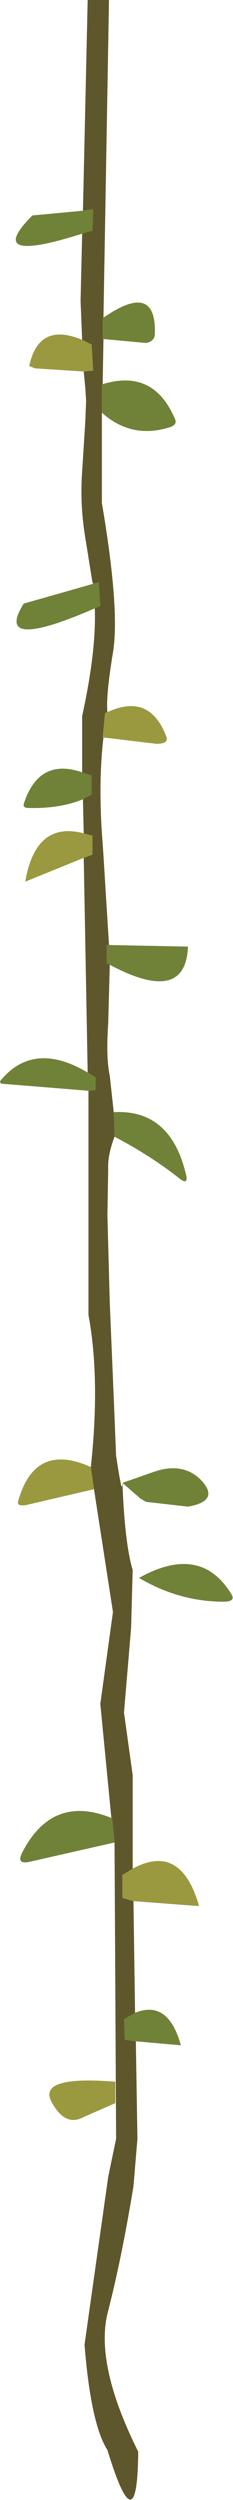
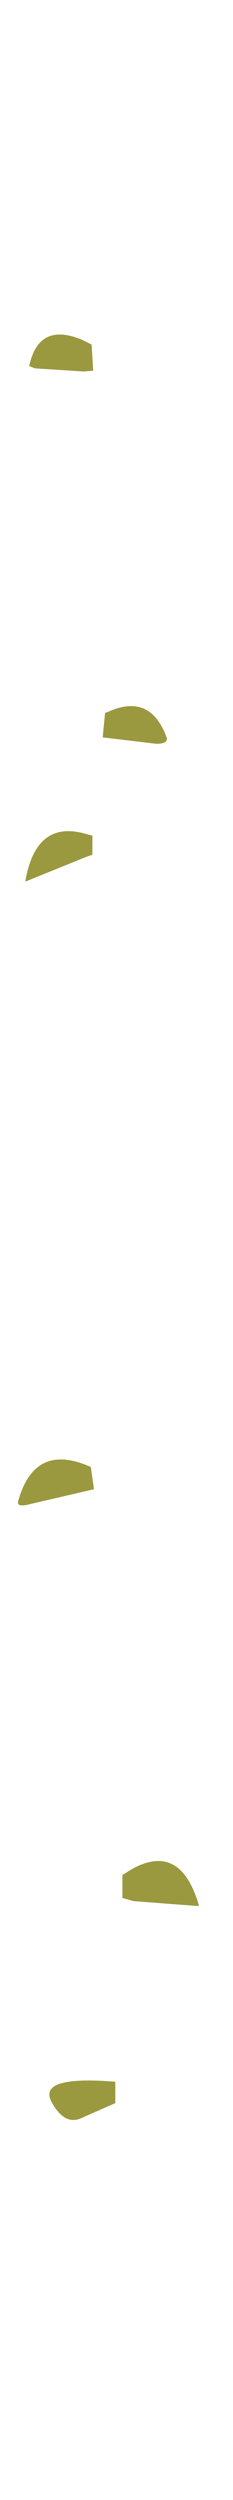
<svg xmlns="http://www.w3.org/2000/svg" height="157.8px" width="14.75px">
  <g transform="matrix(1.0, 0.0, 0.0, 1.0, 9.3, 94.5)">
-     <path d="M-2.8 -70.25 L-2.85 -70.25 -2.85 -68.45 -2.85 -62.75 Q-1.7 -56.0 -2.15 -53.3 -2.6 -50.6 -2.5 -49.55 L-2.65 -49.5 -2.8 -47.95 -2.75 -47.95 Q-3.1 -45.0 -2.8 -41.25 L-2.75 -40.5 -2.4 -34.85 -2.55 -34.85 -2.55 -33.7 -2.35 -33.6 -2.45 -29.9 Q-2.6 -27.75 -2.35 -26.6 L-2.1 -24.3 -2.05 -22.75 Q-2.5 -21.55 -2.45 -20.7 L-2.5 -17.8 -2.35 -12.25 -2.1 -6.3 -1.95 -2.6 -1.75 -1.35 -1.65 -0.85 Q-1.6 -0.45 -1.55 -0.9 -1.4 2.95 -0.9 4.6 L-1.0 8.25 -1.45 13.6 -0.9 17.55 -0.9 23.45 -1.55 23.85 -1.55 25.3 -0.85 25.5 -0.75 32.55 -1.45 32.95 -1.4 34.25 -0.7 34.35 -0.6 40.5 -0.85 43.5 Q-1.6 48.05 -2.45 51.35 -3.35 54.65 -0.55 60.25 -0.6 66.35 -2.5 60.15 -3.55 58.5 -3.95 53.5 L-2.45 42.9 -1.95 40.5 -2.05 21.8 -2.2 20.25 -2.25 20.25 -2.95 13.05 -2.15 7.25 -3.35 -0.5 -3.55 -1.9 Q-2.95 -7.45 -3.7 -11.5 L-3.7 -25.65 -3.25 -25.7 -3.25 -26.5 -3.75 -26.8 -4.0 -40.35 -3.45 -40.55 -3.45 -41.75 -4.0 -41.9 -4.05 -44.05 -3.5 -44.35 -3.5 -45.55 -4.1 -45.75 -4.1 -49.3 Q-3.2 -53.4 -3.3 -56.1 L-2.95 -56.25 -3.05 -57.75 -3.4 -57.65 -3.45 -57.75 -3.9 -60.55 Q-4.25 -62.65 -4.1 -64.75 L-3.9 -67.9 -3.85 -69.2 -3.9 -70.0 -4.0 -71.05 -3.4 -71.1 -3.5 -72.75 -4.1 -73.05 -4.2 -75.5 -4.1 -79.75 -3.45 -79.95 -3.4 -81.3 -4.05 -81.2 -3.75 -94.5 -2.4 -94.5 -2.75 -74.45 -2.8 -74.4 -2.8 -73.1 -2.75 -73.1 -2.8 -70.25" fill="#5f572c" fill-rule="evenodd" stroke="none" />
-     <path d="M-2.8 -70.25 Q0.45 -71.25 1.8 -68.0 1.9 -67.7 1.5 -67.55 -0.95 -66.75 -2.85 -68.45 L-2.85 -70.25 -2.8 -70.25 M-2.4 -34.85 L2.6 -34.75 Q2.45 -31.05 -2.35 -33.6 L-2.55 -33.7 -2.55 -34.85 -2.4 -34.85 M-2.1 -24.3 Q1.55 -24.5 2.5 -20.25 2.6 -19.65 1.95 -20.2 0.15 -21.6 -2.05 -22.75 L-2.1 -24.3 M-1.55 -0.9 L0.45 -1.6 Q2.35 -2.25 3.5 -1.0 4.6 0.25 2.6 0.6 L-0.05 0.3 Q-0.15 0.25 -0.3 0.15 L-0.4 0.1 -1.55 -0.9 M-0.75 32.55 Q1.35 31.7 2.15 34.6 L-0.7 34.35 -1.4 34.25 -1.45 32.95 -0.75 32.55 M-2.05 21.8 L-7.35 23.0 Q-8.35 23.25 -7.85 22.35 -5.95 18.75 -2.25 20.25 L-2.2 20.25 -2.05 21.8 M-3.7 -25.65 L-9.25 -26.1 -9.3 -26.25 Q-7.2 -28.85 -3.75 -26.8 L-3.25 -26.5 -3.25 -25.7 -3.7 -25.65 M-4.05 -44.05 Q-5.5 -43.45 -7.5 -43.5 -7.85 -43.5 -7.8 -43.75 -6.85 -46.7 -4.1 -45.75 L-3.5 -45.55 -3.5 -44.35 -4.05 -44.05 M-3.3 -56.1 Q-9.75 -53.3 -7.8 -56.4 L-3.4 -57.65 -3.05 -57.75 -2.95 -56.25 -3.3 -56.1 M-4.1 -79.75 Q-10.4 -77.75 -7.25 -80.9 L-4.05 -81.2 -3.4 -81.3 -3.45 -79.95 -4.1 -79.75 M-2.75 -74.45 Q0.65 -76.8 0.5 -73.35 0.45 -72.95 -0.05 -72.85 L-2.75 -73.1 -2.8 -73.1 -2.8 -74.4 -2.75 -74.45 M5.3 6.05 Q5.7 6.6 4.85 6.6 2.05 6.6 -0.5 5.1 3.35 2.95 5.3 6.05" fill="#708237" fill-rule="evenodd" stroke="none" />
    <path d="M-2.5 -49.55 Q0.2 -50.8 1.25 -47.95 1.35 -47.55 0.6 -47.55 L-2.75 -47.95 -2.8 -47.95 -2.65 -49.5 -2.5 -49.55 M-0.9 23.45 Q2.15 21.8 3.3 25.8 L3.1 25.8 -0.85 25.5 -1.55 25.3 -1.55 23.85 -0.9 23.45 M-3.35 -0.5 L-7.65 0.5 Q-8.25 0.6 -8.15 0.25 -7.1 -3.5 -3.55 -1.9 L-3.35 -0.5 M-4.0 -40.35 L-7.7 -38.85 Q-7.05 -42.7 -4.0 -41.9 L-3.45 -41.75 -3.45 -40.55 -4.0 -40.35 M-4.0 -71.05 L-7.1 -71.25 -7.45 -71.4 Q-6.85 -74.2 -4.1 -73.05 L-3.5 -72.75 -3.4 -71.1 -4.0 -71.05 M-4.05 39.15 Q-5.2 39.75 -6.05 38.15 -6.9 36.5 -2.0 36.9 L-2.0 38.25 -4.05 39.15" fill="#9a993f" fill-rule="evenodd" stroke="none" />
  </g>
</svg>